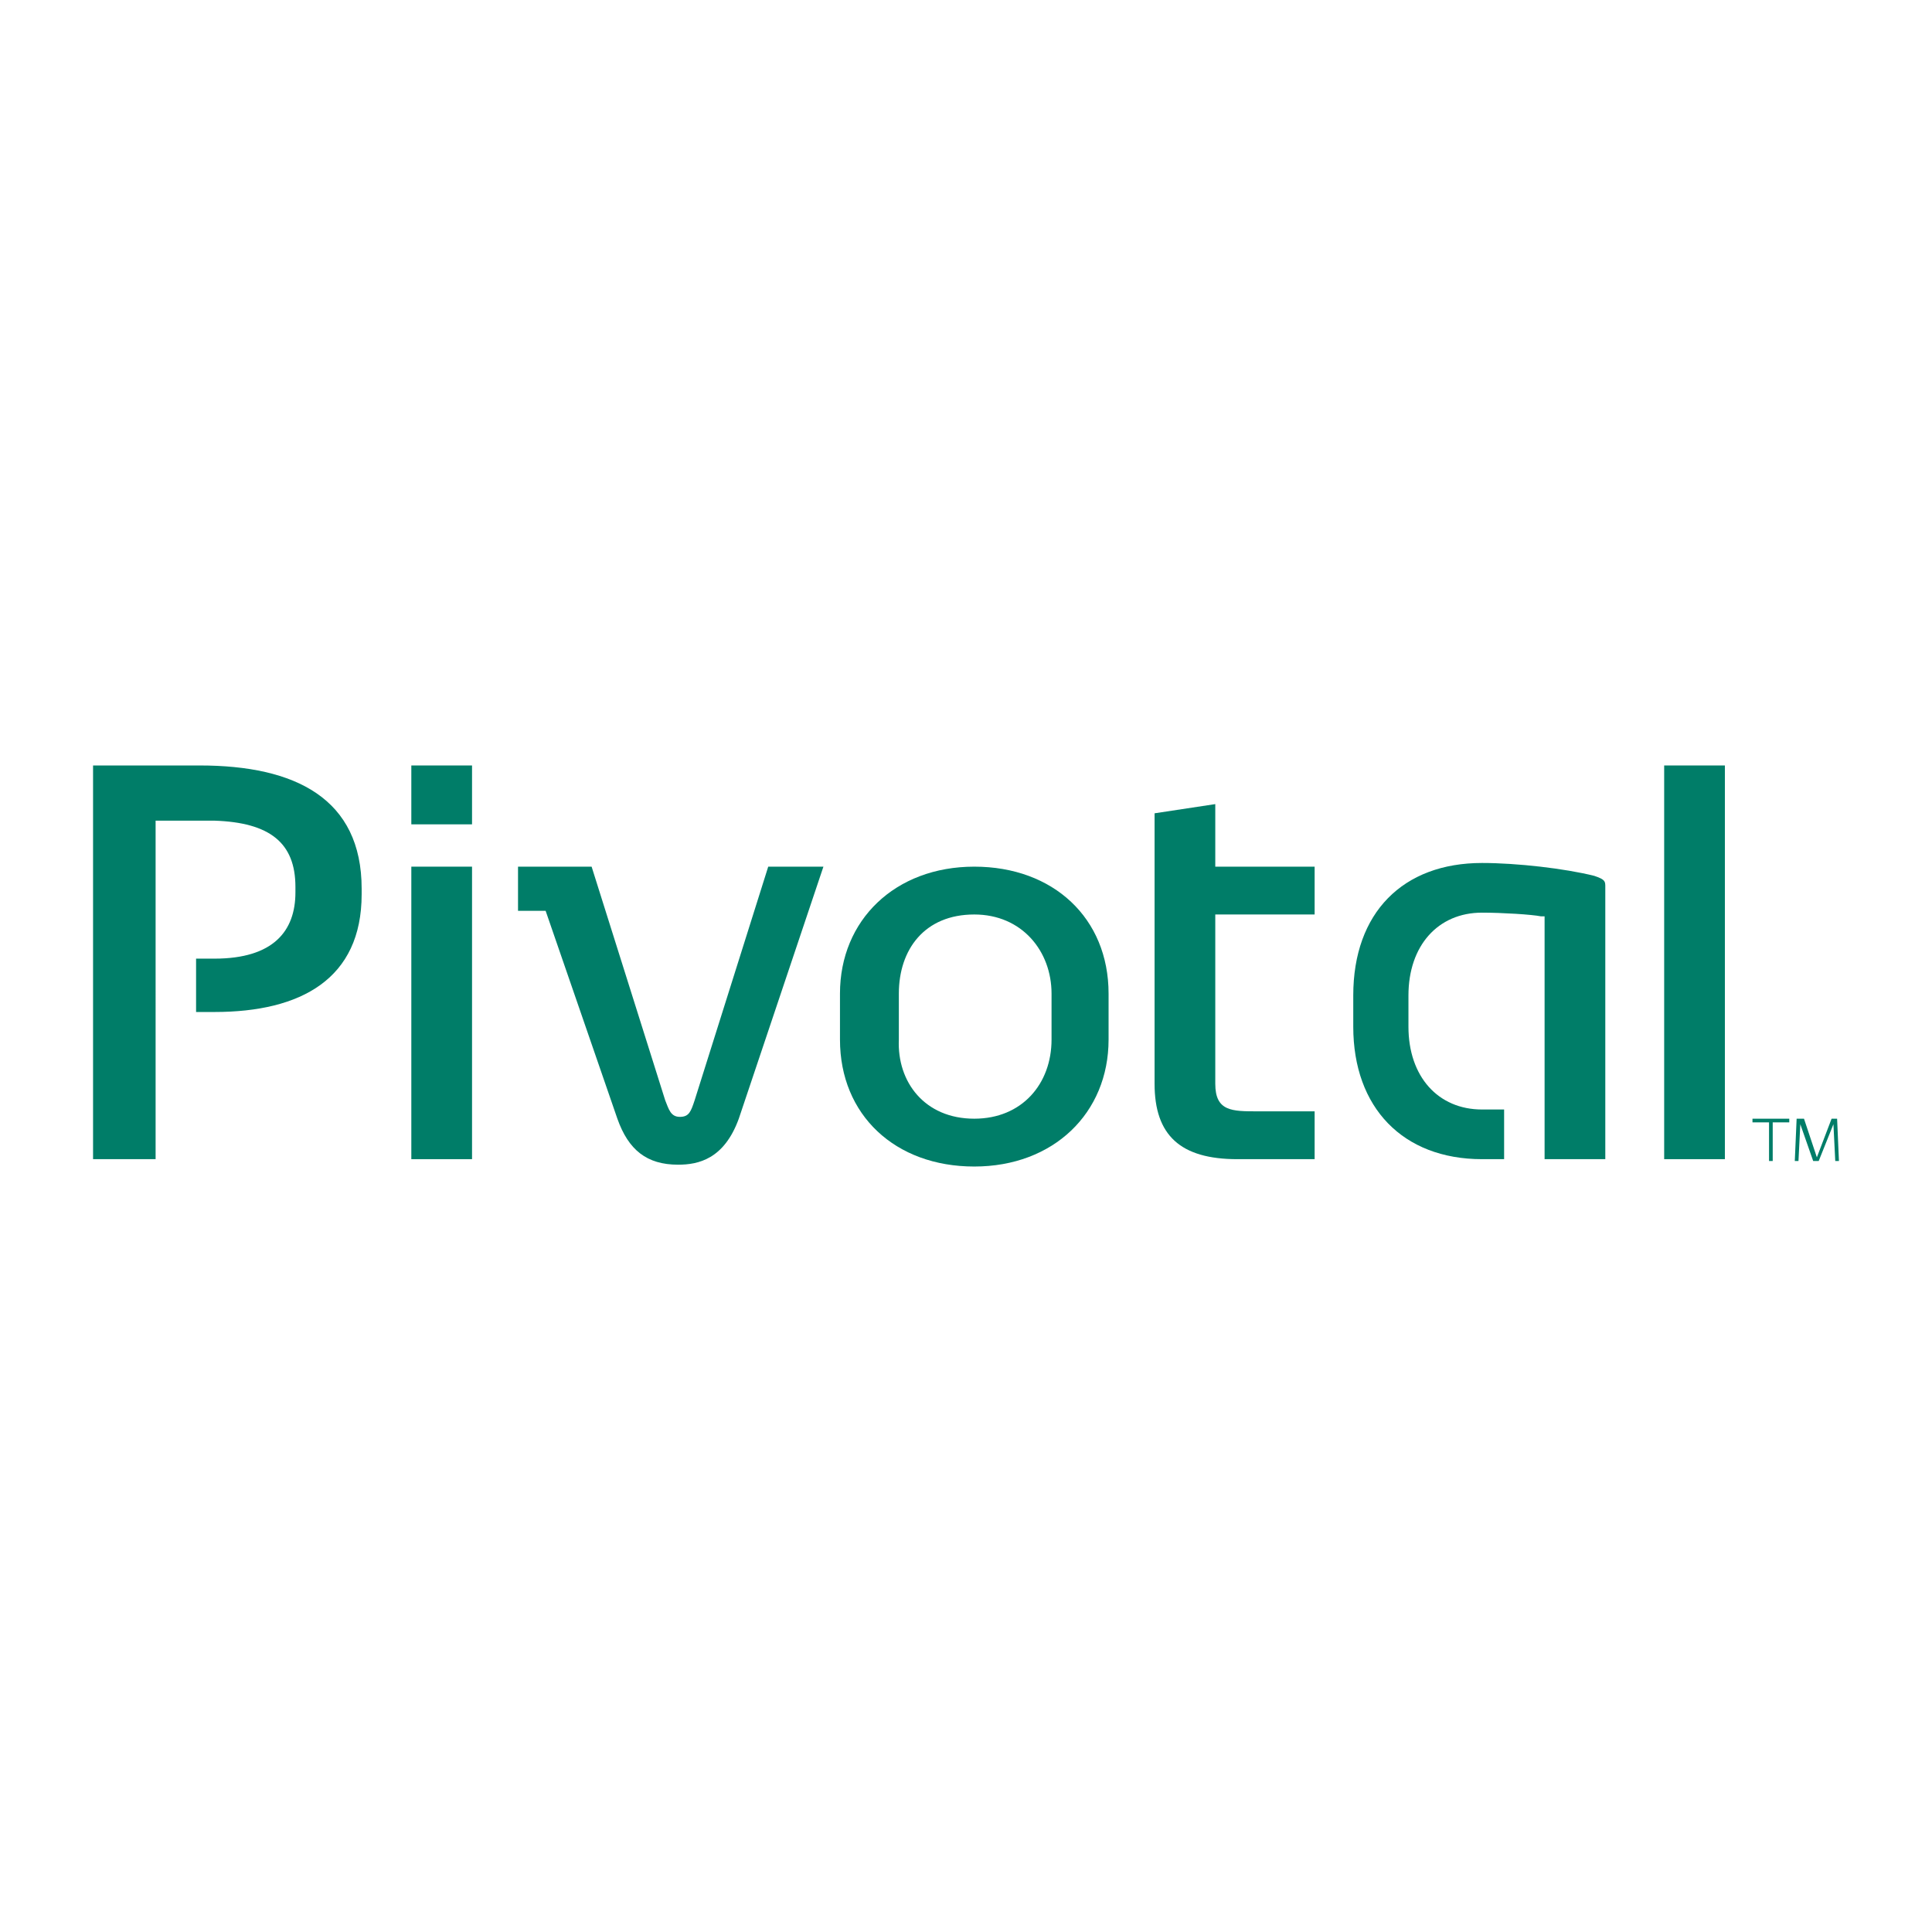
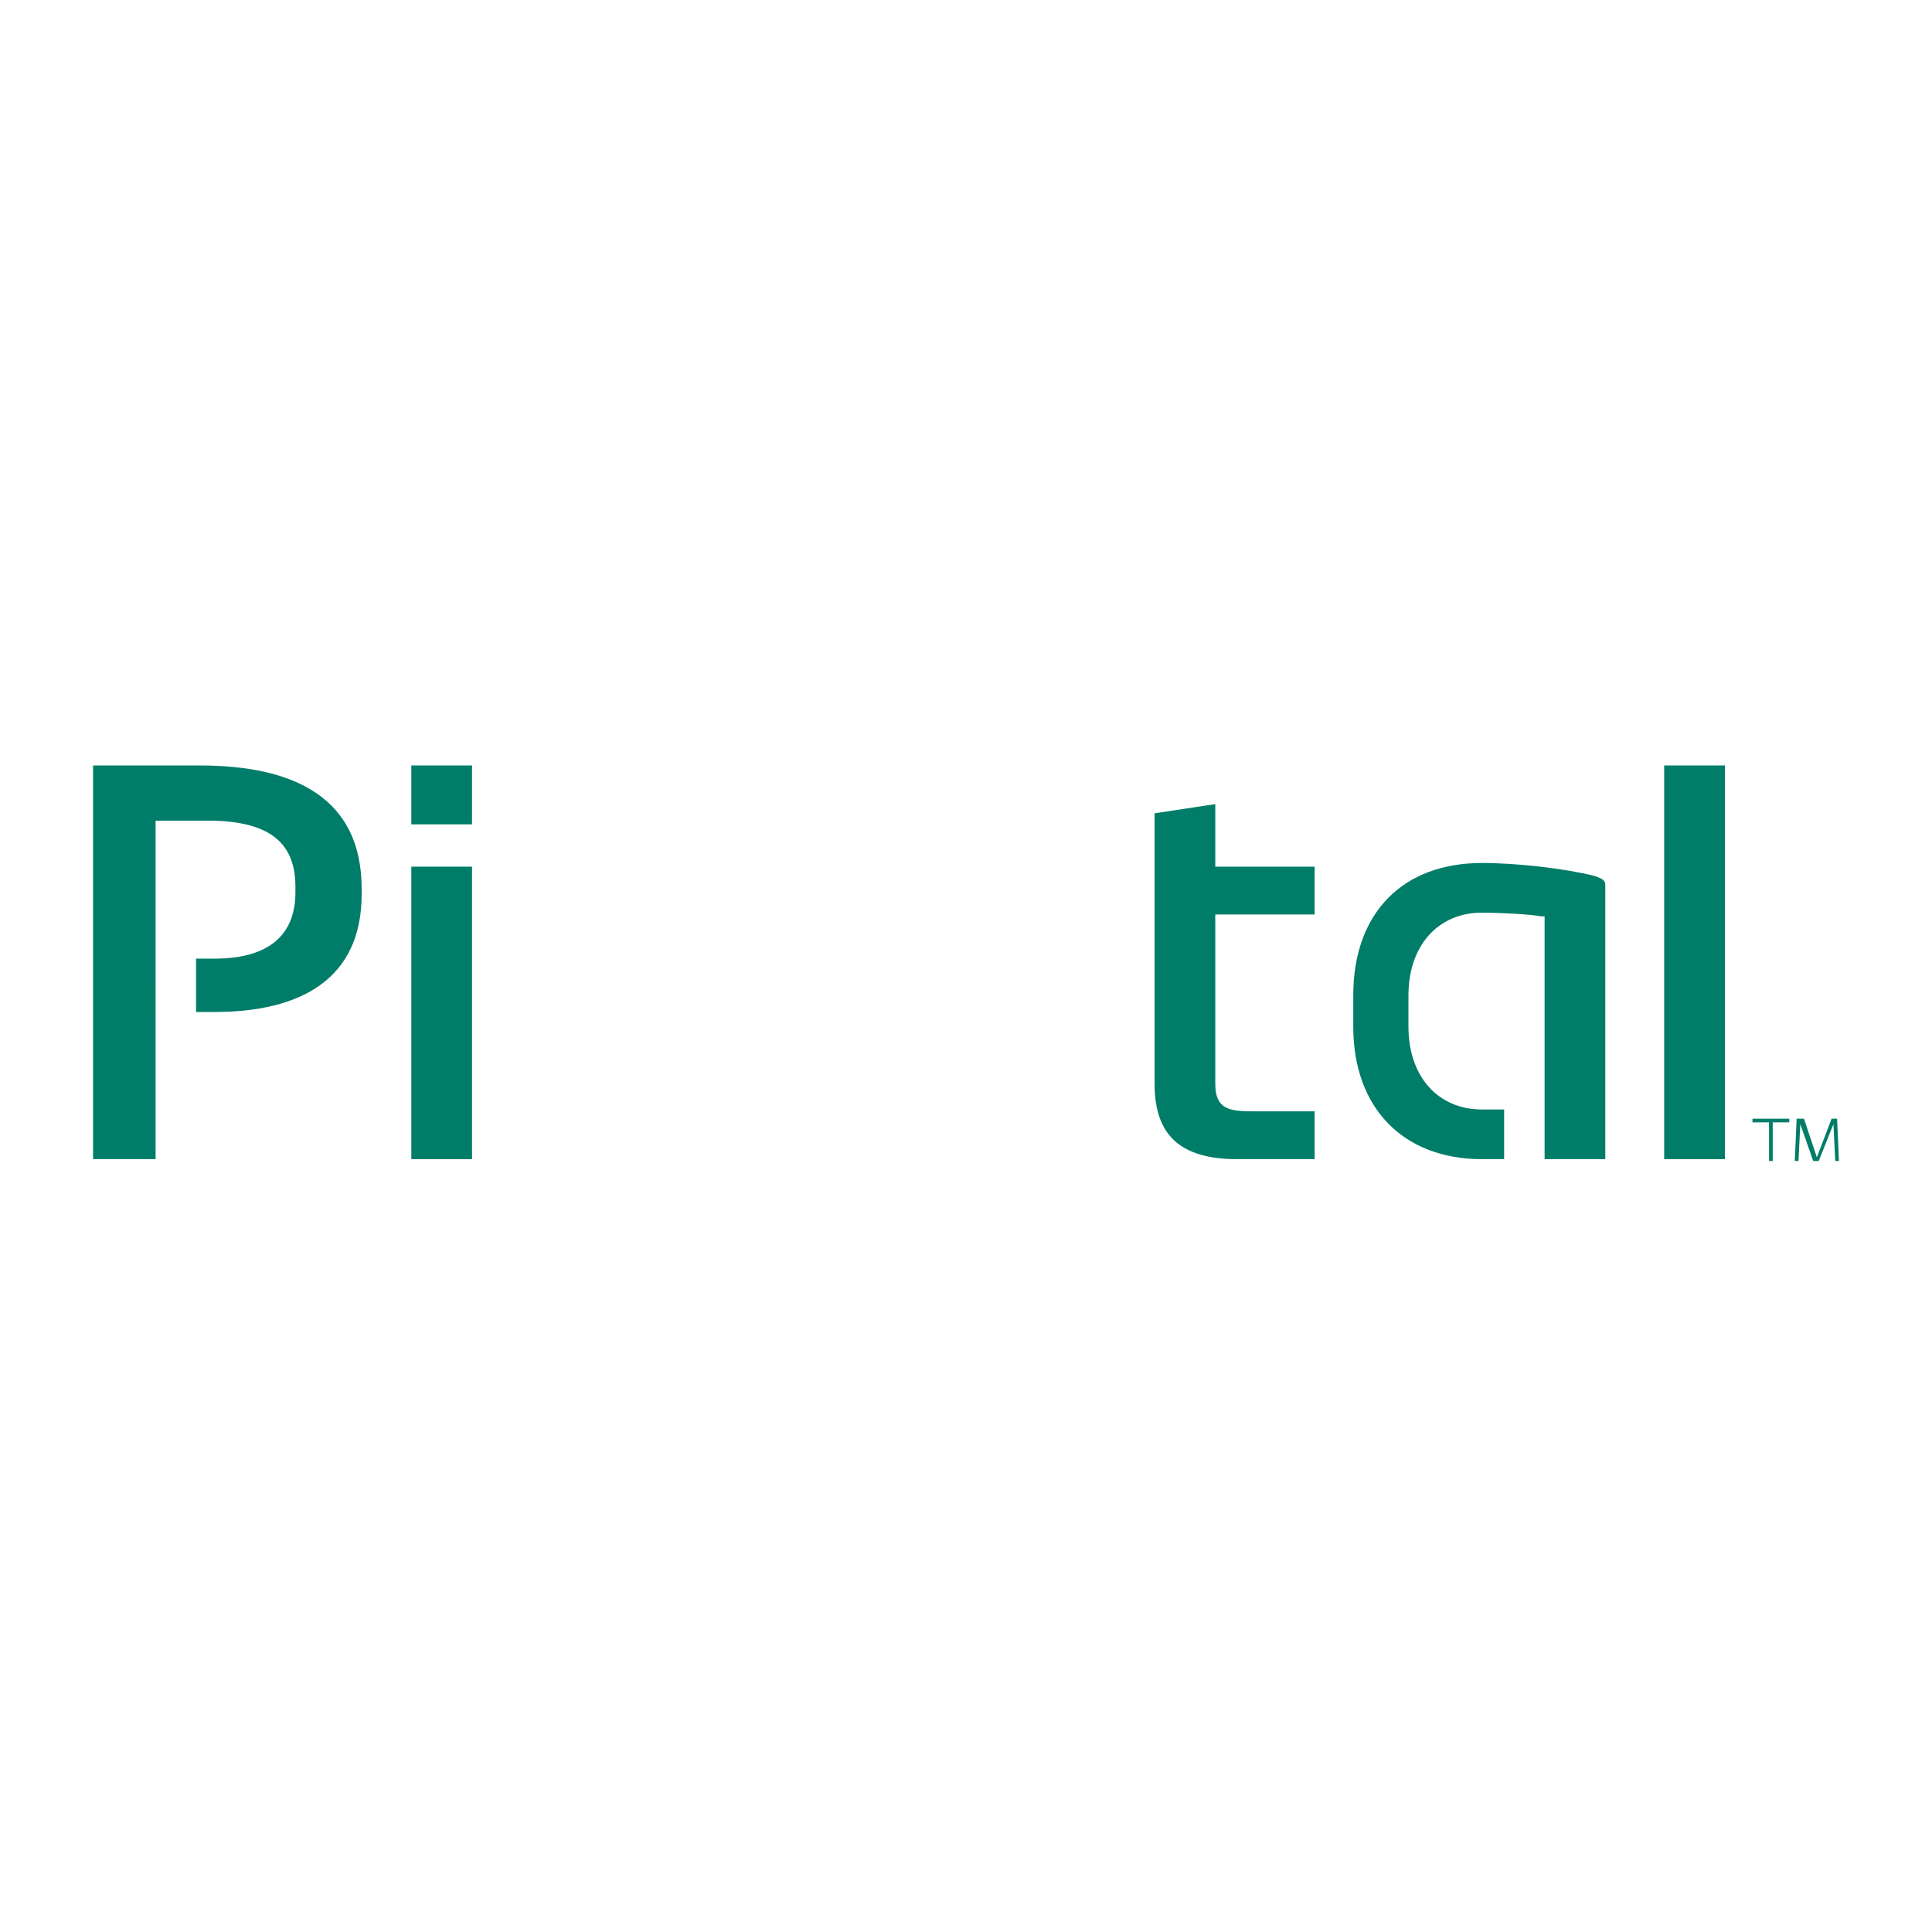
<svg xmlns="http://www.w3.org/2000/svg" version="1.1" id="Layer_1" x="0px" y="0px" viewBox="0 0 3000 3000" enable-background="new 0 0 3000 3000" xml:space="preserve">
  <g>
    <g>
      <path fill="#007D68" d="M2752.664,1742.818v59.992h-5.715v-59.992h-25.709v-5.713h57.133v5.713H2752.664z M2849.791,1802.811    l-2.857-57.135l0,0l-22.854,57.135h-8.57l-19.996-57.135l0,0l-2.857,57.135h-5.713l2.857-65.705h11.426l19.996,59.99l0,0    l22.855-59.99h8.57l2.855,65.705H2849.791z" />
    </g>
    <g>
      <g enable-background="new    ">
        <g>
          <g>
            <path fill="#007D68" d="M732.976,1280.034h-94.271v-91.415h94.271V1280.034z M732.976,1799.953h-94.271v-454.215h94.271       V1799.953z" />
          </g>
          <g>
            <g>
-               <path fill="#007D68" d="M1278.606,1345.738l-131.409,391.367c-22.854,62.848-62.847,71.418-94.271,71.418        c-48.563,0-77.13-22.854-94.271-71.418l-111.412-322.807h-42.851v-68.561h114.269l114.269,362.801        c5.713,14.283,8.569,25.709,22.853,25.709c14.284,0,17.141-8.568,22.854-25.709l114.268-362.801H1278.606z" />
-               <path fill="#007D68" d="M1512.855,1345.738c122.838,0,208.539,79.987,208.539,197.111v71.418        c0,114.268-85.701,197.113-208.539,197.113c-122.838,0-208.54-79.988-208.54-197.113v-71.418        C1304.316,1428.582,1390.017,1345.738,1512.855,1345.738 M1512.855,1737.105c74.273,0,119.98-54.277,119.98-122.838v-71.418        c0-65.704-45.705-122.837-119.98-122.837c-77.13,0-117.125,54.277-117.125,122.837v71.418        C1392.874,1679.971,1435.725,1737.105,1512.855,1737.105" />
              <path fill="#007D68" d="M2475.563,1360.021c-45.707-11.426-119.98-19.996-174.258-19.996        c-122.838,0-199.969,77.13-199.969,205.682v48.564c0,125.695,77.131,205.682,199.969,205.682c2.855,0,25.709,0,34.279,0        v-77.131c-2.855,0-31.424,0-34.279,0c-68.561,0-114.27-51.42-114.27-128.551v-48.564c0-77.13,45.709-128.552,114.27-128.552        c31.424,0,77.131,2.857,91.414,5.713h5.713v377.084h94.271v-422.792C2492.703,1368.591,2492.703,1365.734,2475.563,1360.021" />
              <rect x="2584.117" y="1188.62" fill="#007D68" width="94.271" height="611.333" />
              <path fill="#007D68" d="M310.185,1188.62H144.496v611.333h97.128V1274.32h57.134c11.427,0,22.854,0,34.28,0        c85.701,2.857,125.695,34.28,125.695,102.842c0,2.857,0,5.713,0,8.57c0,59.991-34.28,102.841-125.695,102.841        c-8.57,0-17.14,0-28.567,0c0,22.853,0,65.705,0,82.845c8.57,0,19.997,0,28.567,0c134.265,0,228.536-51.422,228.536-182.83        c0-2.856,0-5.713,0-8.57C561.574,1240.04,458.732,1188.62,310.185,1188.62" />
              <path fill="#007D68" d="M1887.082,1248.61v97.128h154.264v74.274h-154.264v262.816c0,42.852,25.711,42.852,65.705,42.852        h88.559v74.273h-119.982c-88.559,0-128.551-37.137-128.551-117.125v-419.935L1887.082,1248.61z" />
            </g>
          </g>
        </g>
      </g>
    </g>
  </g>
</svg>